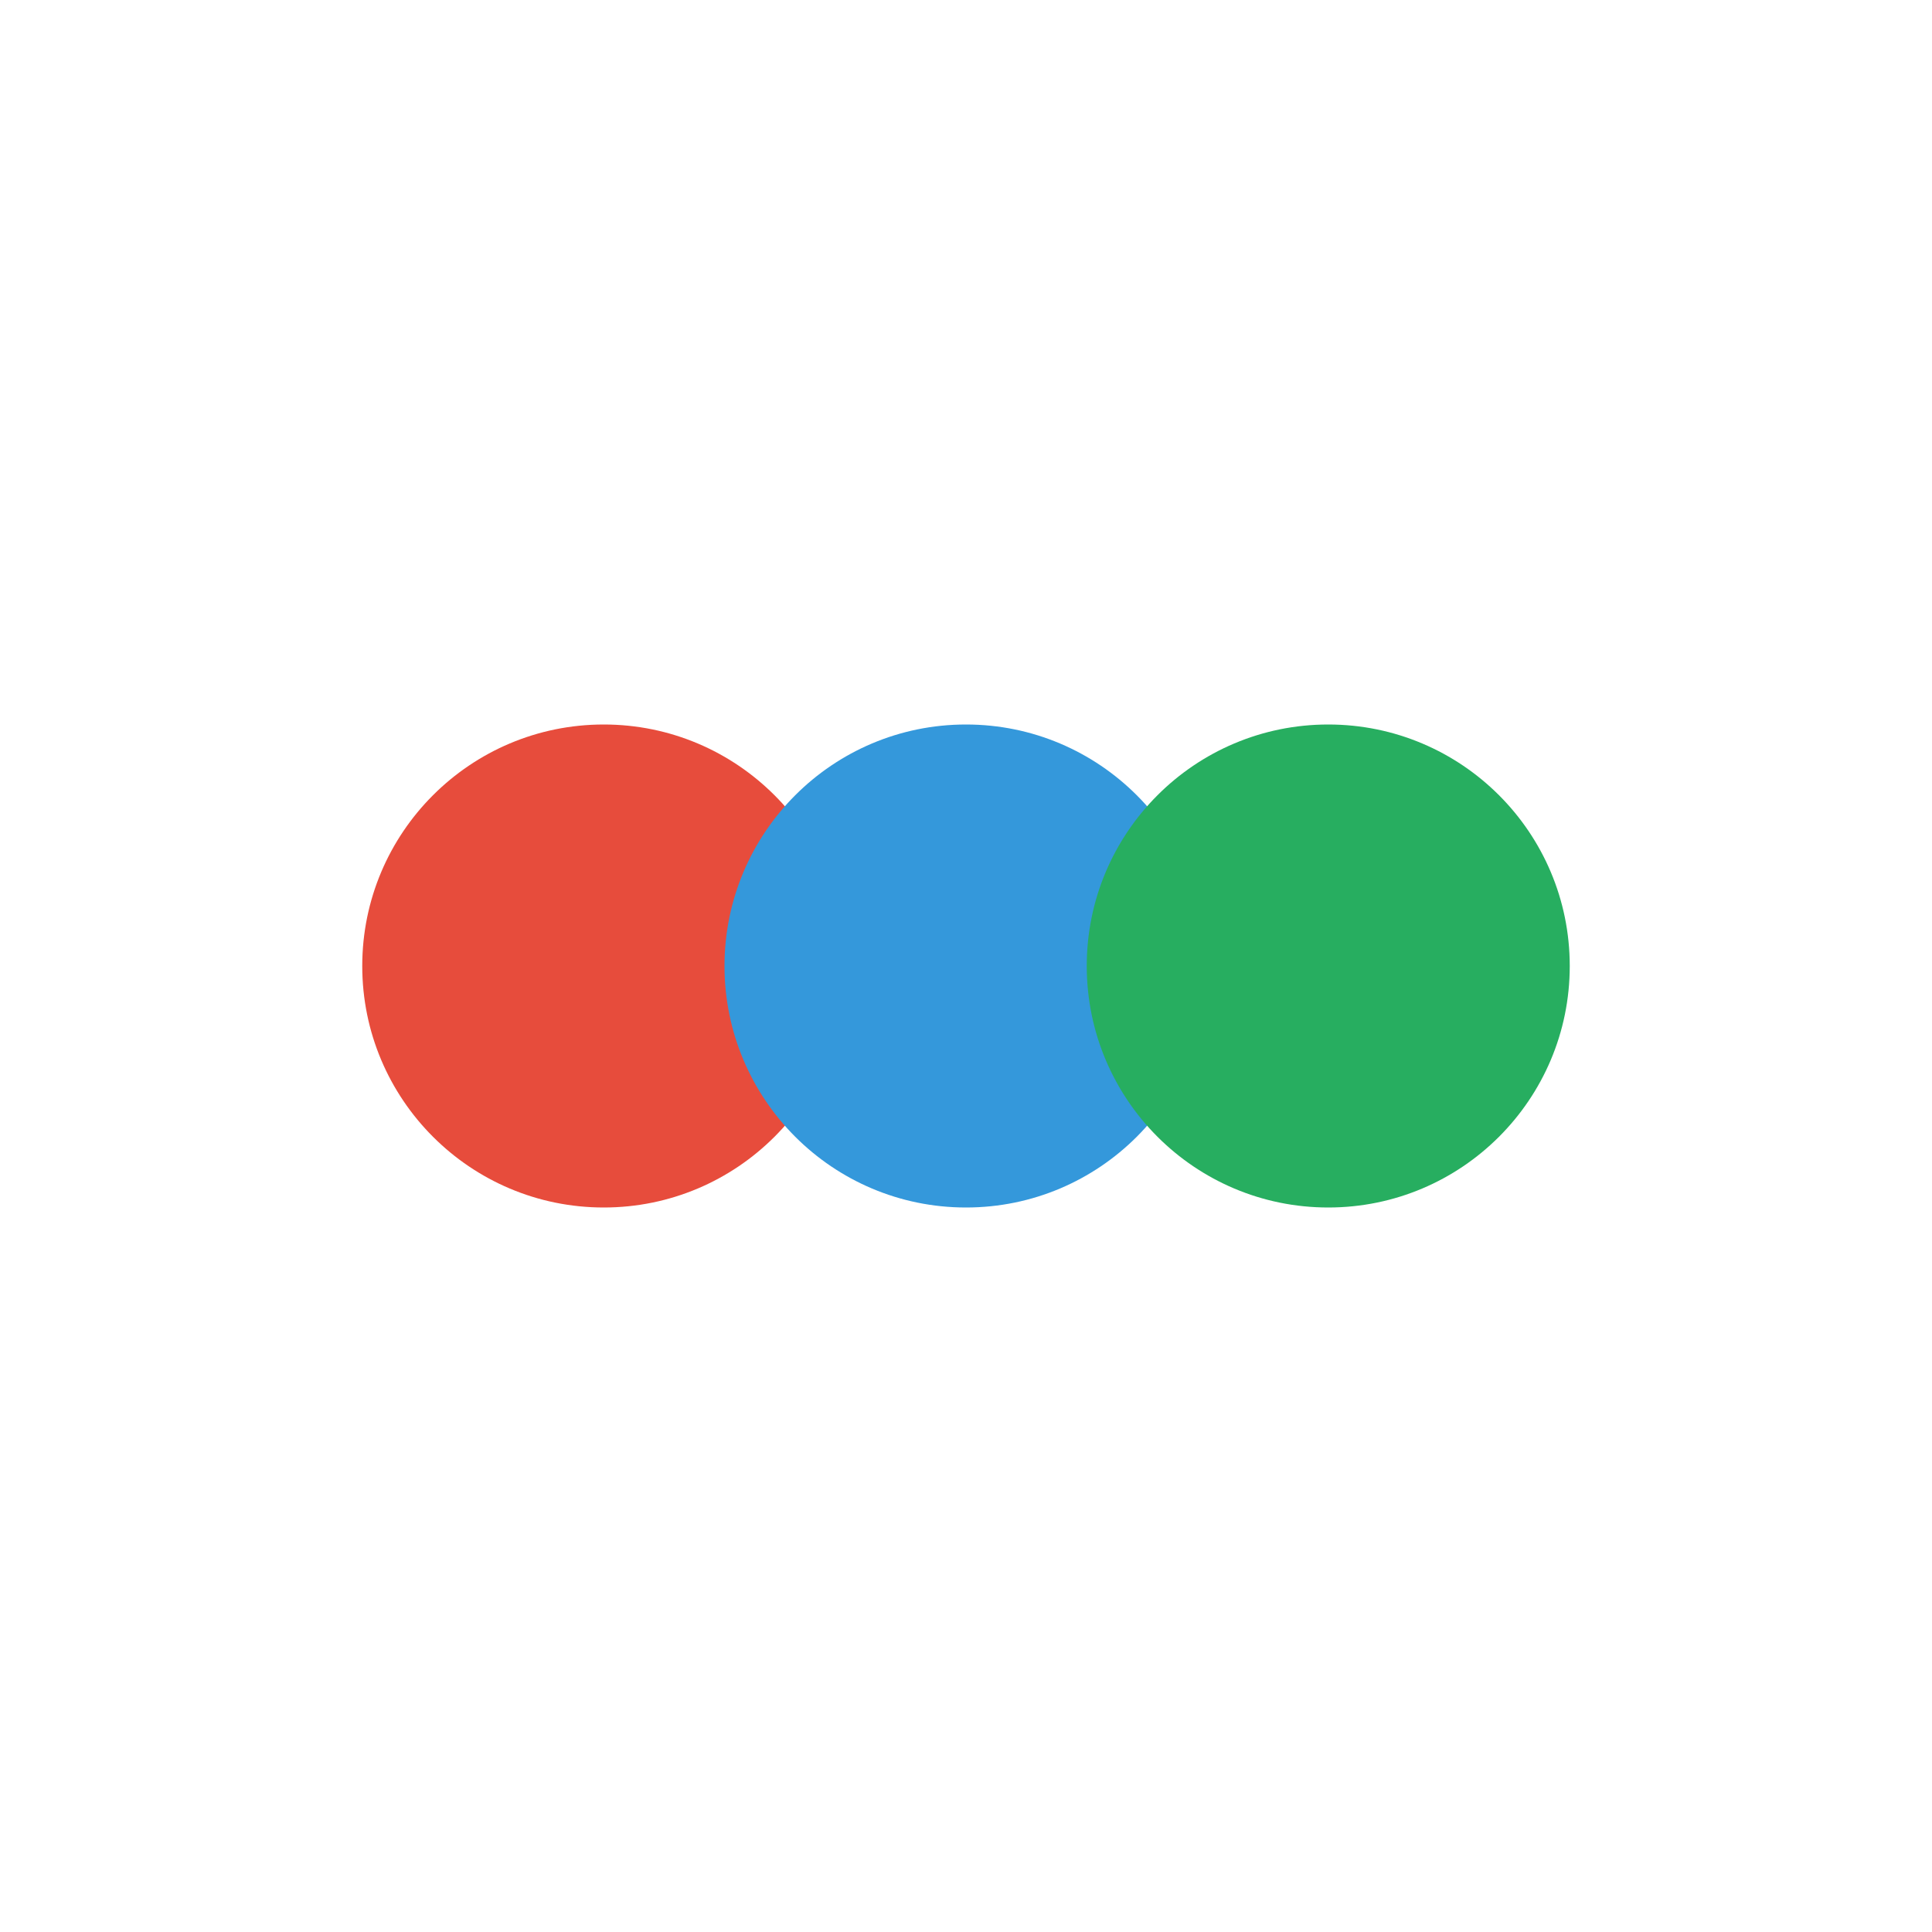
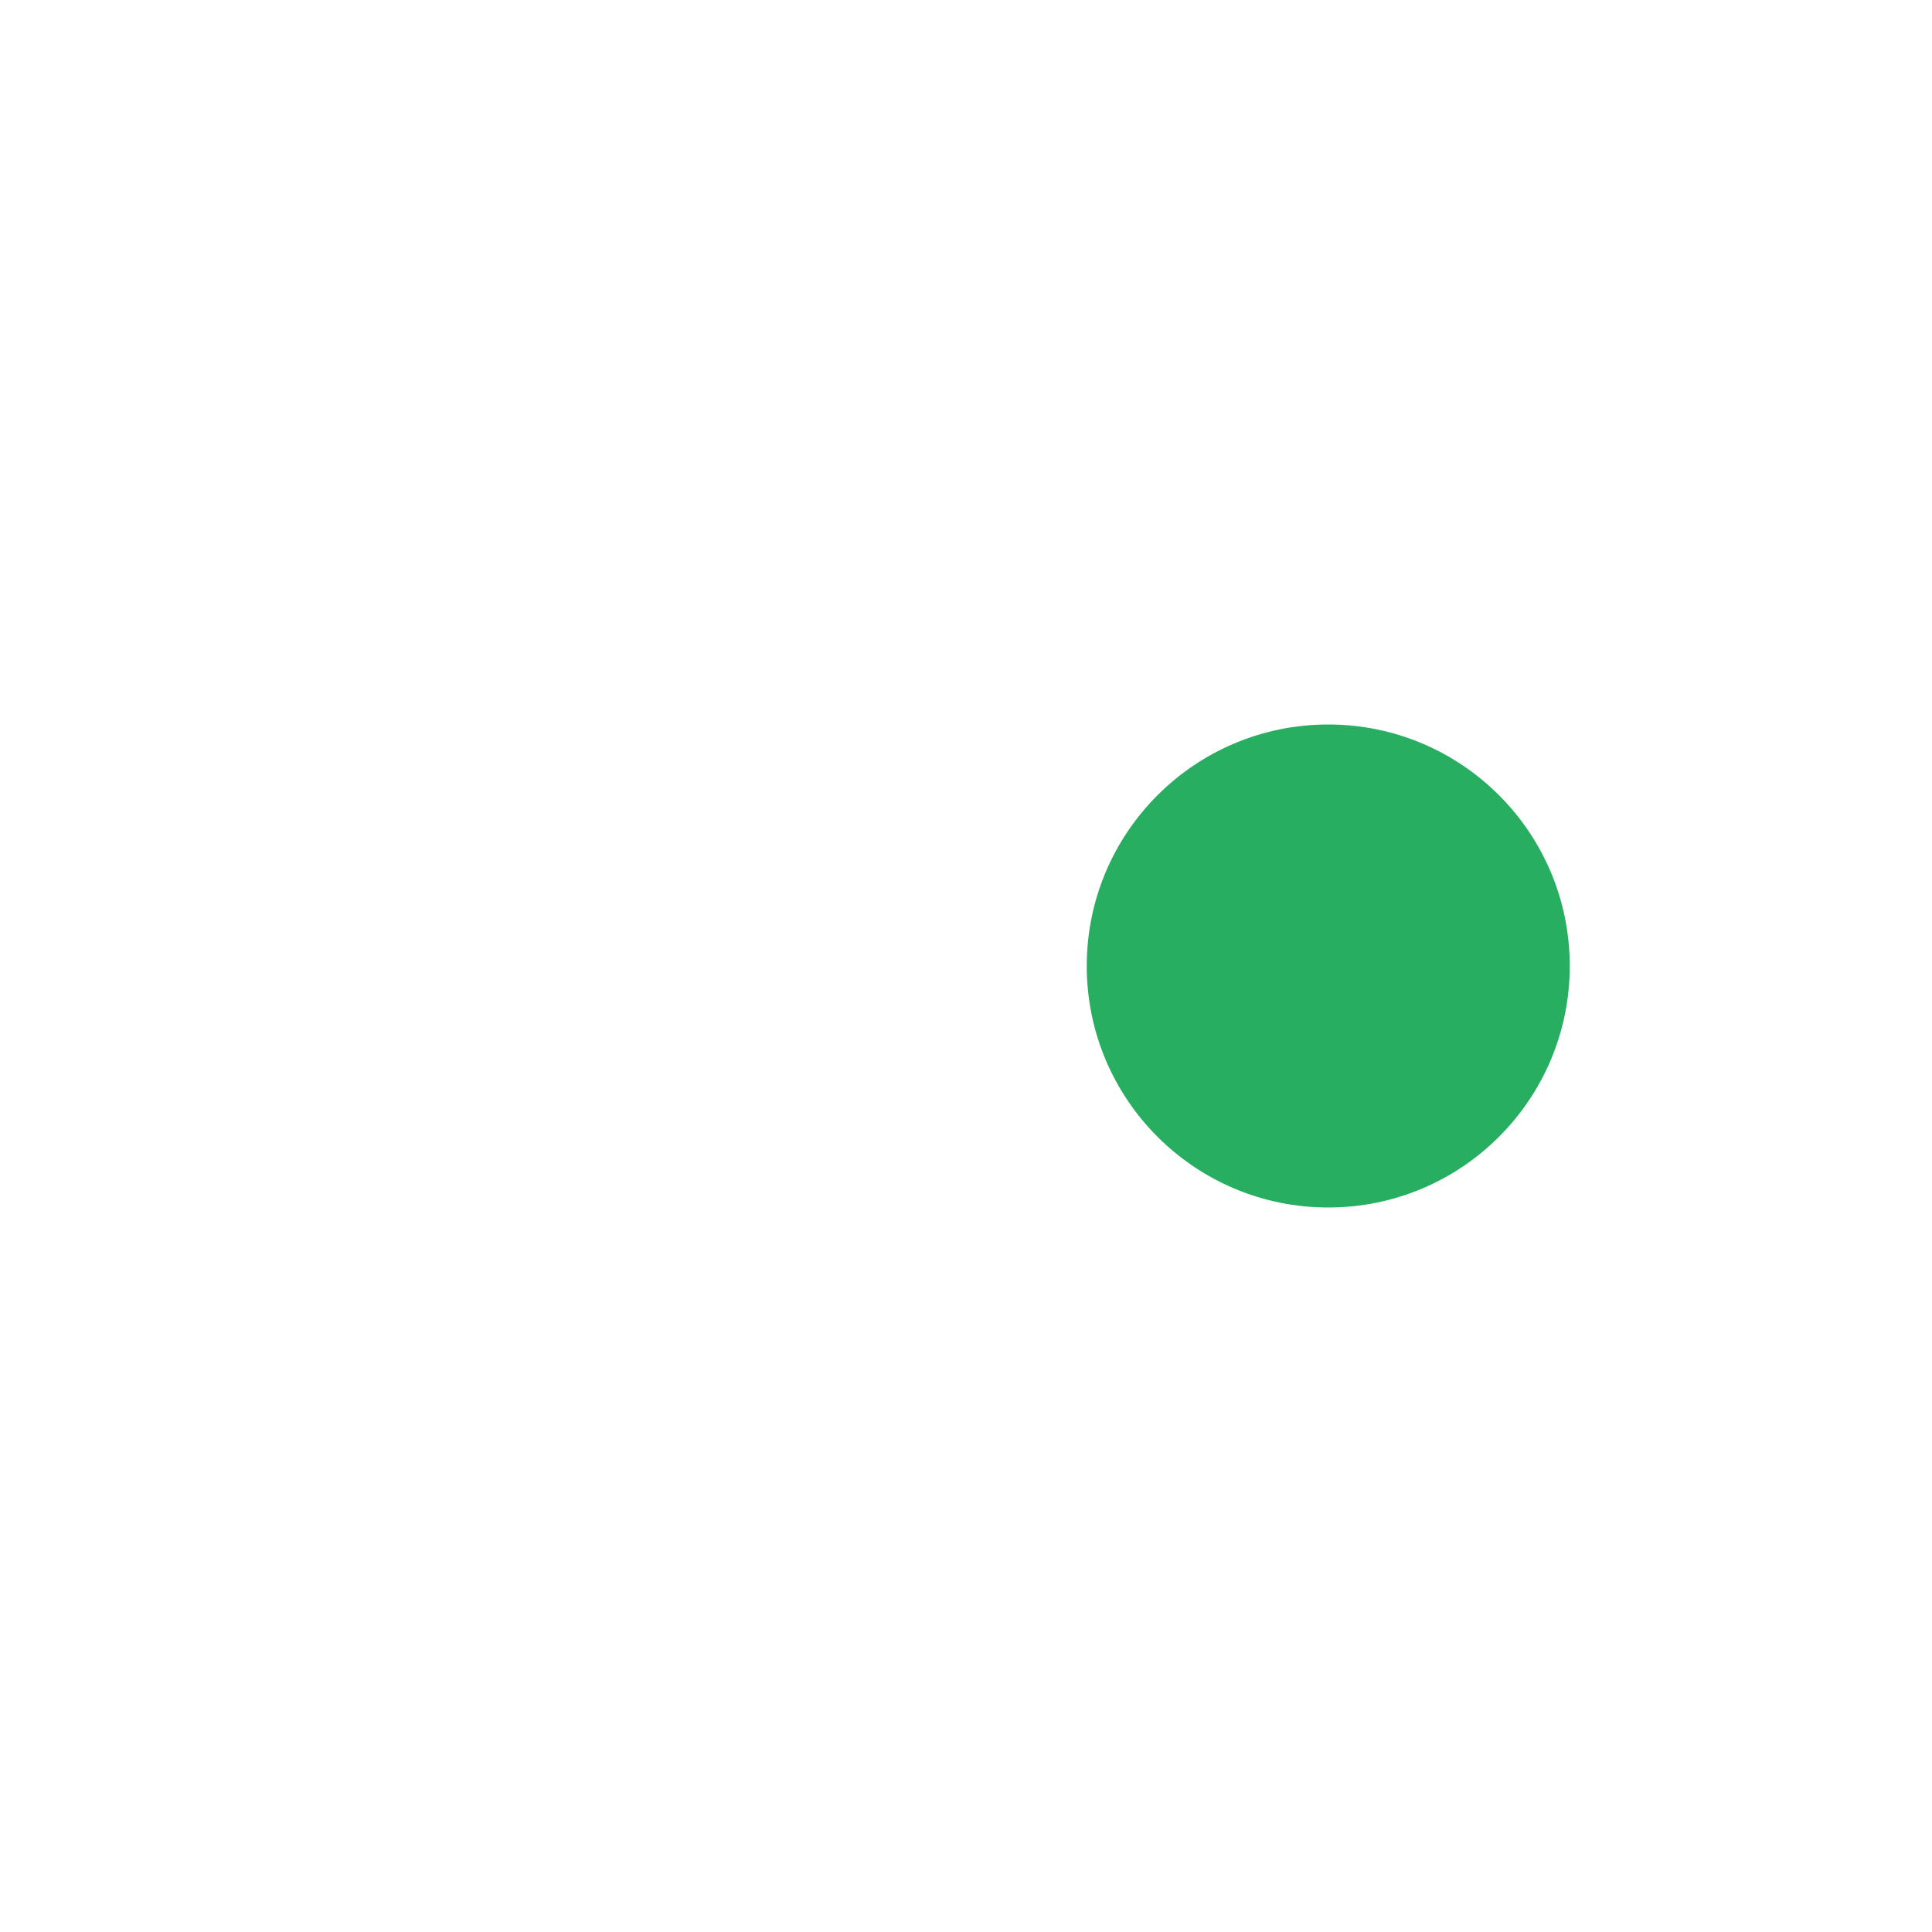
<svg xmlns="http://www.w3.org/2000/svg" viewBox="0 0 64 64">
-   <circle cx="20" cy="32" r="8" fill="#E74C3C" />
-   <circle cx="32" cy="32" r="8" fill="#3498DB" />
  <circle cx="44" cy="32" r="8" fill="#27AE60" />
</svg>